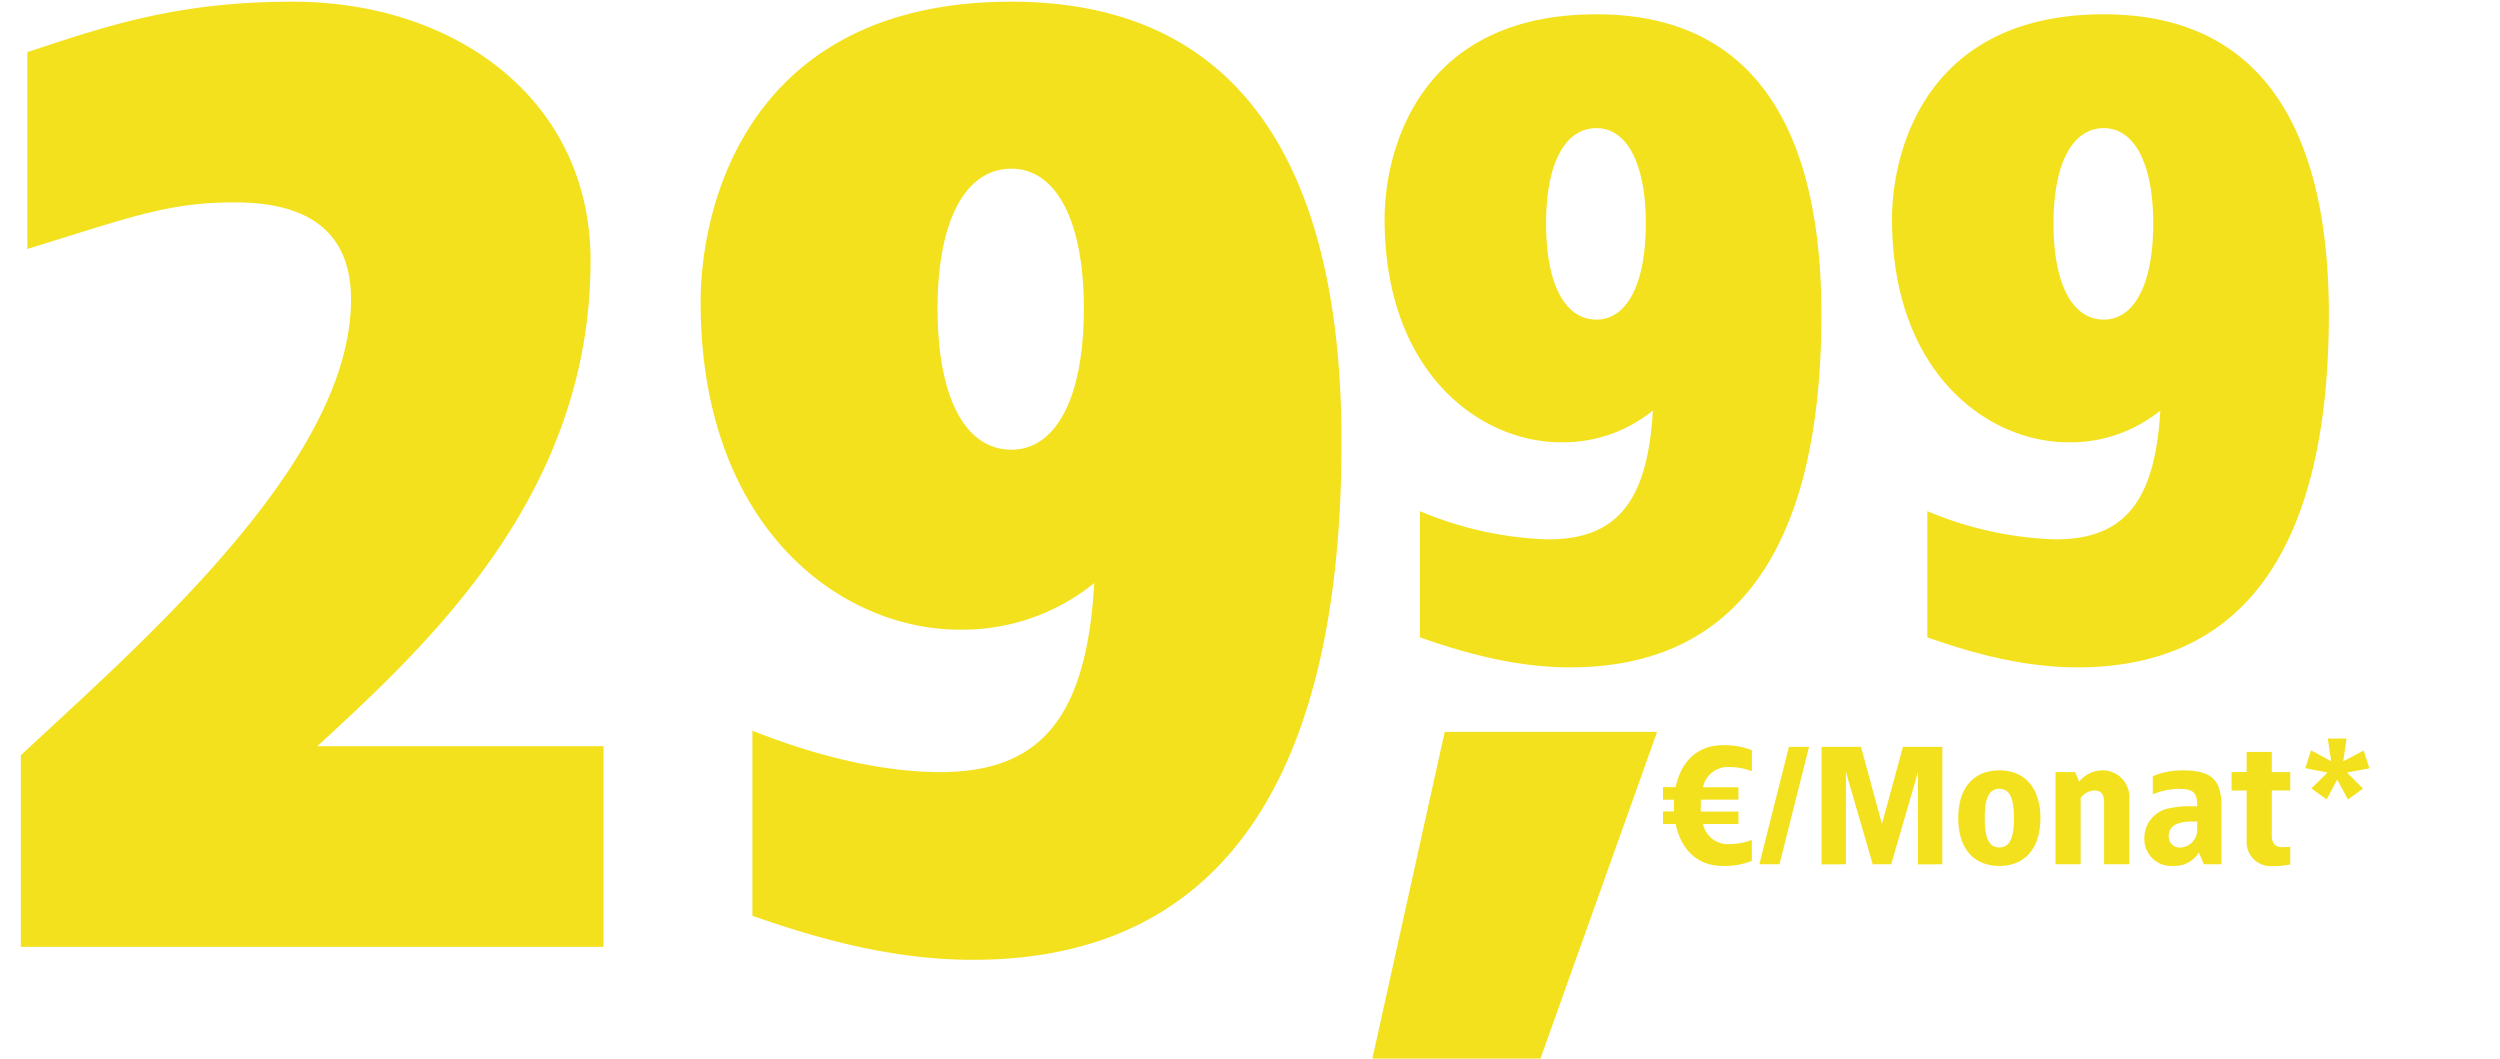
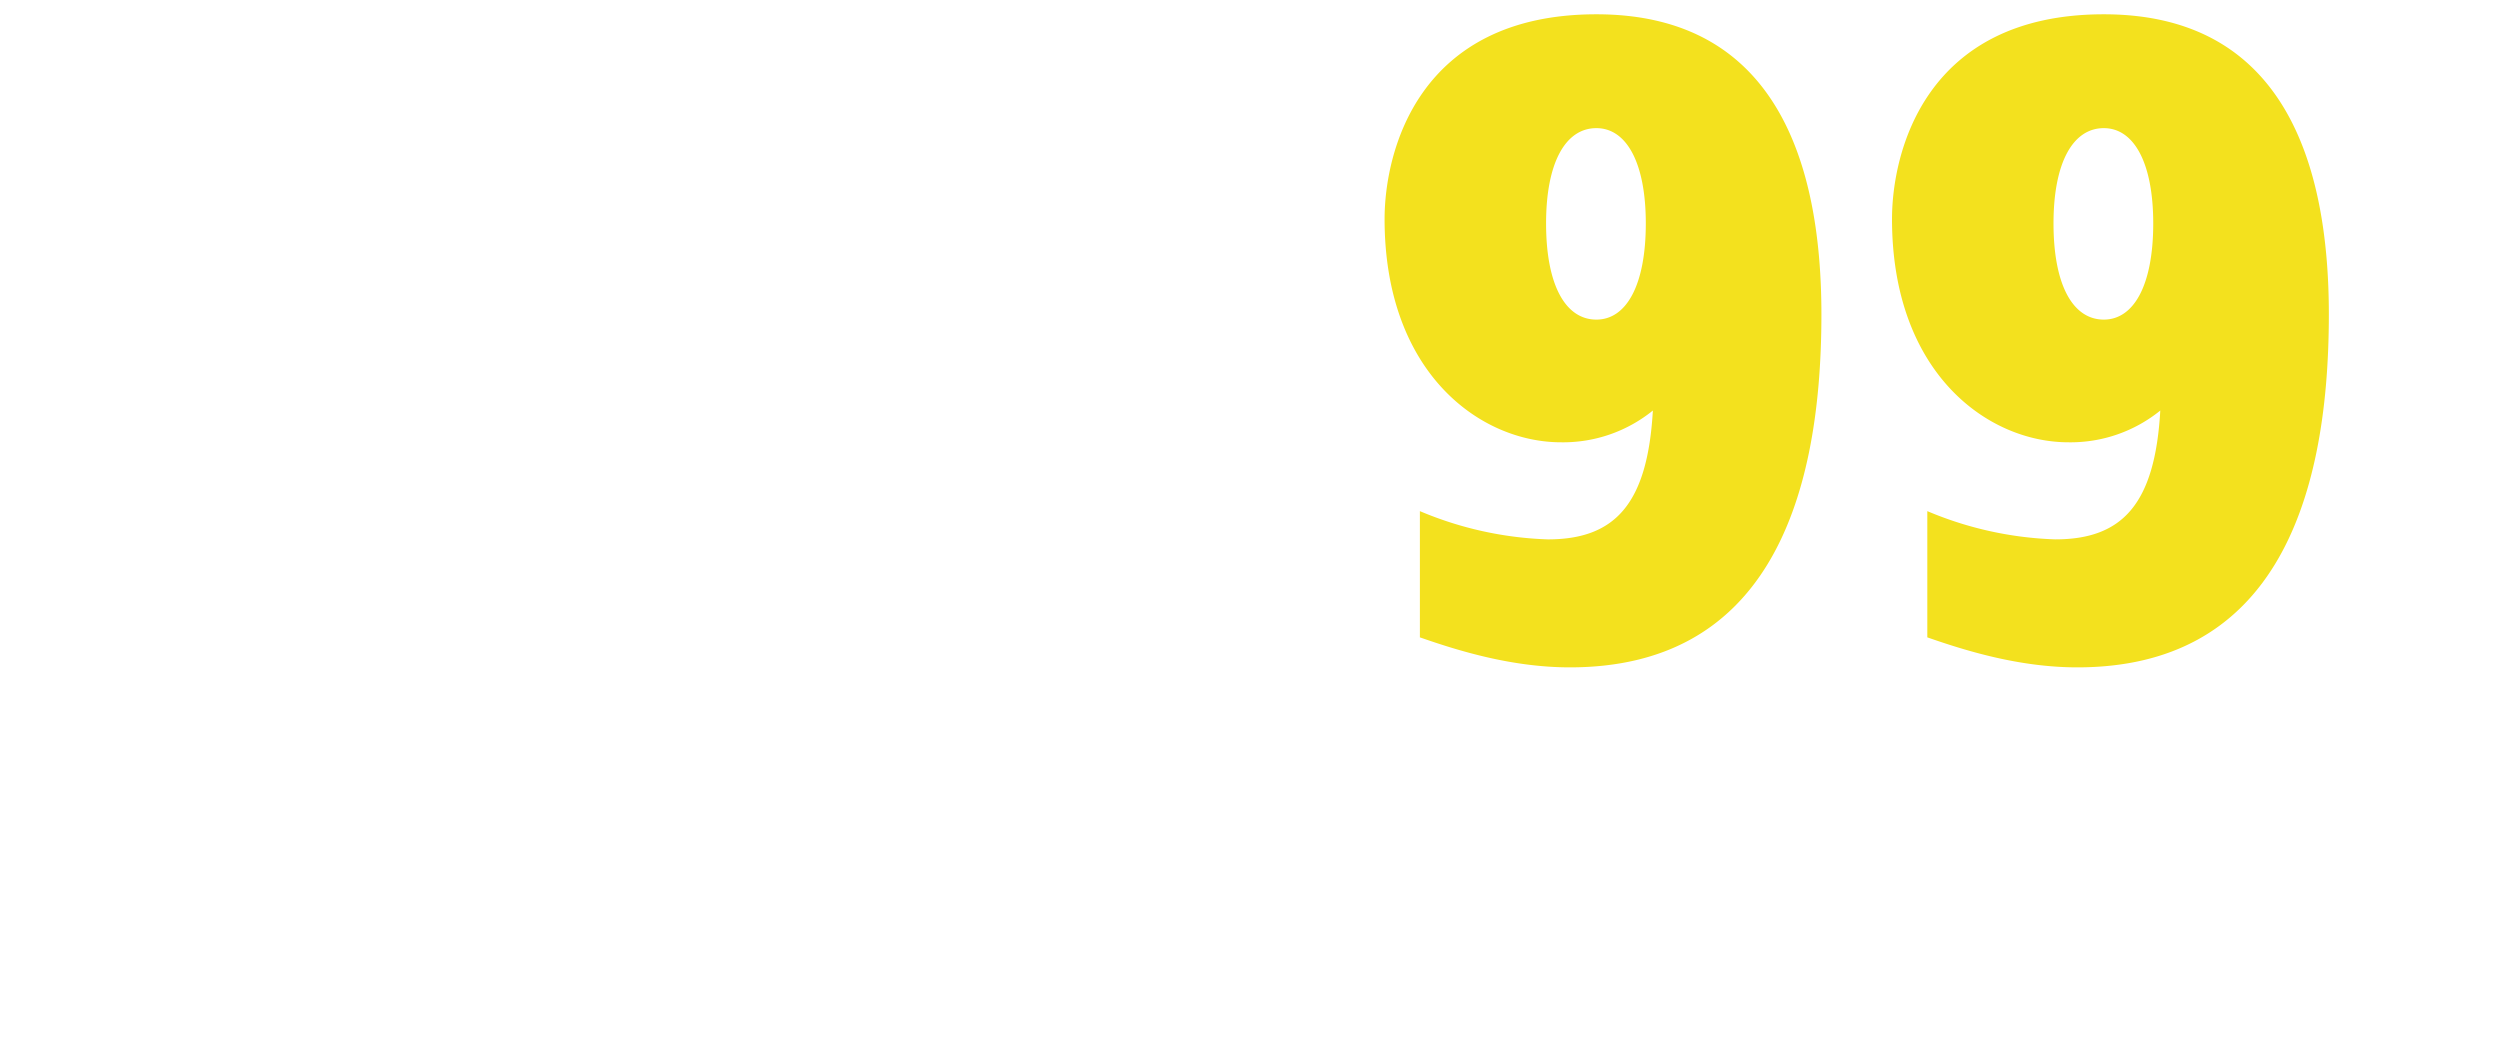
<svg xmlns="http://www.w3.org/2000/svg" width="307" height="130" viewBox="0 0 307 130">
  <defs>
    <clipPath id="clip-path">
-       <rect id="Rechteck_32630" data-name="Rechteck 32630" width="88.863" height="17.339" fill="#fff" stroke="#707070" stroke-width="1" />
-     </clipPath>
+       </clipPath>
    <clipPath id="clip-path-2">
      <rect id="Rechteck_33463" data-name="Rechteck 33463" width="119.082" height="83.703" fill="#fff" stroke="#707070" stroke-width="1" />
    </clipPath>
    <clipPath id="clip-path-3">
      <rect id="Rechteck_33464" data-name="Rechteck 33464" width="163.634" height="118.123" transform="translate(-13)" fill="#fff" stroke="#707070" stroke-width="1" />
    </clipPath>
    <clipPath id="clip-d-preiselement-d26454-vmax-vx2-extreme-lt-e-scooter">
      <rect width="307" height="130" />
    </clipPath>
  </defs>
  <g id="d-preiselement-d26454-vmax-vx2-extreme-lt-e-scooter" clip-path="url(#clip-d-preiselement-d26454-vmax-vx2-extreme-lt-e-scooter)">
    <g id="Gruppe_84214" data-name="Gruppe 84214" transform="translate(13688.442 -8886)">
      <g id="Gruppe_84213" data-name="Gruppe 84213" transform="translate(-13519.916 8886)">
        <g id="Gruppe_84212" data-name="Gruppe 84212" transform="translate(0 89.875)">
-           <path id="Pfad_32959" data-name="Pfad 32959" d="M39.126-17.16H13.045L4.16,22.965H24.8Z" transform="translate(-4.16 17.16)" fill="#f3e11e" />
          <g id="Gruppe_84220" data-name="Gruppe 84220" transform="translate(34.967 0)">
            <g id="Gruppe_maskieren_81367" data-name="Gruppe maskieren 81367" clip-path="url(#clip-path)">
              <path id="Pfad_41815" data-name="Pfad 41815" d="M7.975-13.426c-2.986,0-5.106,1.935-5.745,5.148H.665v1.544H2.024C2-6.508,2-5.52,2.024-5.293H.665v1.544H2.23C2.868-.537,4.989,1.4,7.975,1.4a9.06,9.06,0,0,0,3.6-.618V-1.793A8.132,8.132,0,0,1,8.7-1.278,3.106,3.106,0,0,1,5.586-3.749H9.931V-5.273H5.318C5.3-5.52,5.3-5.767,5.3-6.014l.021-.721H9.931V-8.258H5.586A3.09,3.09,0,0,1,8.7-10.75a8.132,8.132,0,0,1,2.883.515v-2.574A9.06,9.06,0,0,0,7.975-13.426ZM18.6-13.22H16.128L12.5,1.193h2.471Zm16.369,0H30.13L27.556-3.749,24.982-13.22H20.143V1.213l2.986-.021V-10.132L26.423,1.193h2.265l3.294-11.325V1.213l2.986-.021Zm7,2.883c-3.191,0-5.045,2.2-5.045,5.868S38.777,1.4,41.969,1.4c3.171,0,5.045-2.2,5.045-5.868S45.14-10.338,41.969-10.338Zm0,2.265c1.3,0,1.791,1.194,1.791,3.6s-.494,3.6-1.791,3.6-1.791-1.194-1.791-3.6S40.672-8.073,41.969-8.073Zm12.663-2.265a3.675,3.675,0,0,0-2.862,1.4l-.494-1.194H48.867V1.193h3.089V-6.94A2.173,2.173,0,0,1,53.6-7.867c.885,0,1.235.453,1.235,1.482V1.193h3.089V-6.735A3.279,3.279,0,0,0,54.632-10.338Zm9.78,0a9.179,9.179,0,0,0-3.6.721v2.224A8.842,8.842,0,0,1,63.9-8.073c1.935,0,2.388.474,2.368,2.141H65.154a9.762,9.762,0,0,0-2.162.226,3.7,3.7,0,0,0-3.212,3.6,3.307,3.307,0,0,0,3.6,3.5A3.48,3.48,0,0,0,66.471-.249l.618,1.441h2.162v-7.1C69.251-9.267,67.954-10.338,64.412-10.338Zm1.853,6.28v.927A2.169,2.169,0,0,1,64.309-.866a1.359,1.359,0,0,1-1.544-1.4c0-1.4,1.338-1.791,2.883-1.791ZM75.428-12.6H72.34v2.471H70.486v2.265H72.34v6.115a2.948,2.948,0,0,0,3.089,3.171,9.752,9.752,0,0,0,2.265-.206V-.949c-.35.021-.679.041-1.03.041-.968,0-1.235-.7-1.235-1.4V-7.867h2.265v-2.265H75.428Zm9.183-1.647H82.305l.412,2.78-2.471-1.338-.7,2.2,2.718.535L80.287-8.114l1.874,1.338,1.3-2.43,1.318,2.45,1.853-1.338L84.652-10.07l2.759-.515-.7-2.183L84.2-11.45Z" transform="translate(0.056 15.063)" fill="#f3e11e" />
            </g>
          </g>
        </g>
        <g id="Gruppe_maskieren_81403" data-name="Gruppe maskieren 81403" transform="translate(0)" clip-path="url(#clip-path-2)">
          <path id="Pfad_41814" data-name="Pfad 41814" d="M29.509-73C7.51-73,3.5-55.986,3.5-47.858,3.5-29,15.2-20.441,25.174-20.441a17.513,17.513,0,0,0,11.27-3.9c-.65,11.487-4.66,15.822-12.9,15.822A43.931,43.931,0,0,1,7.835-11.988v15.5c4.66,1.626,11.27,3.685,18.423,3.685,23.516,0,30.885-19.29,30.885-43.348C57.143-54.686,51.616-73,29.509-73Zm0,13.98c3.685,0,6.069,4.226,6.069,11.7,0,7.586-2.384,11.812-6.069,11.812-3.793,0-6.177-4.226-6.177-11.812C23.332-54.794,25.716-59.02,29.509-59.02ZM91.821-73c-22,0-26.009,17.014-26.009,25.142,0,18.856,11.7,27.417,21.674,27.417a17.513,17.513,0,0,0,11.27-3.9C98.107-12.855,94.1-8.52,85.861-8.52a43.931,43.931,0,0,1-15.714-3.468v15.5c4.66,1.626,11.27,3.685,18.423,3.685,23.516,0,30.885-19.29,30.885-43.348C119.455-54.686,113.929-73,91.821-73Zm0,13.98c3.685,0,6.069,4.226,6.069,11.7,0,7.586-2.384,11.812-6.069,11.812-3.793,0-6.177-4.226-6.177-11.812C85.644-54.794,88.028-59.02,91.821-59.02Z" transform="translate(-1.999 74.755)" fill="#f3e11e" />
        </g>
      </g>
      <g id="Gruppe_maskieren_81404" data-name="Gruppe maskieren 81404" transform="translate(-13673.8 8886)" clip-path="url(#clip-path-3)">
-         <path id="Pfad_41821" data-name="Pfad 41821" d="M39.75-116.07c-13.992,0-22.578,2.862-32.595,6.2V-85.7c12.879-3.975,17.331-5.724,25.44-5.724,6.678,0,14.31,1.908,14.31,11.925,0,20.034-25.917,42.294-40.545,55.968V0H77.91V-24.645H42.771C56.6-37.365,76.32-55.65,76.32-84.27,76.32-103.986,59.784-116.07,39.75-116.07Zm88.245,0c-32.277,0-38.16,24.963-38.16,36.888,0,27.666,17.172,40.227,31.8,40.227a25.7,25.7,0,0,0,16.536-5.724c-.954,16.854-6.837,23.214-18.921,23.214-7,0-15.105-1.908-23.055-5.088V-3.816c6.837,2.385,16.536,5.406,27.03,5.406,34.5,0,45.315-28.3,45.315-63.6C168.54-89.2,160.431-116.07,127.995-116.07Zm0,20.511c5.406,0,8.9,6.2,8.9,17.172,0,11.13-3.5,17.331-8.9,17.331-5.565,0-9.063-6.2-9.063-17.331C118.932-89.358,122.43-95.559,127.995-95.559Z" transform="translate(-18.441 116.277)" fill="#f3e11e" />
-       </g>
+         </g>
    </g>
  </g>
</svg>